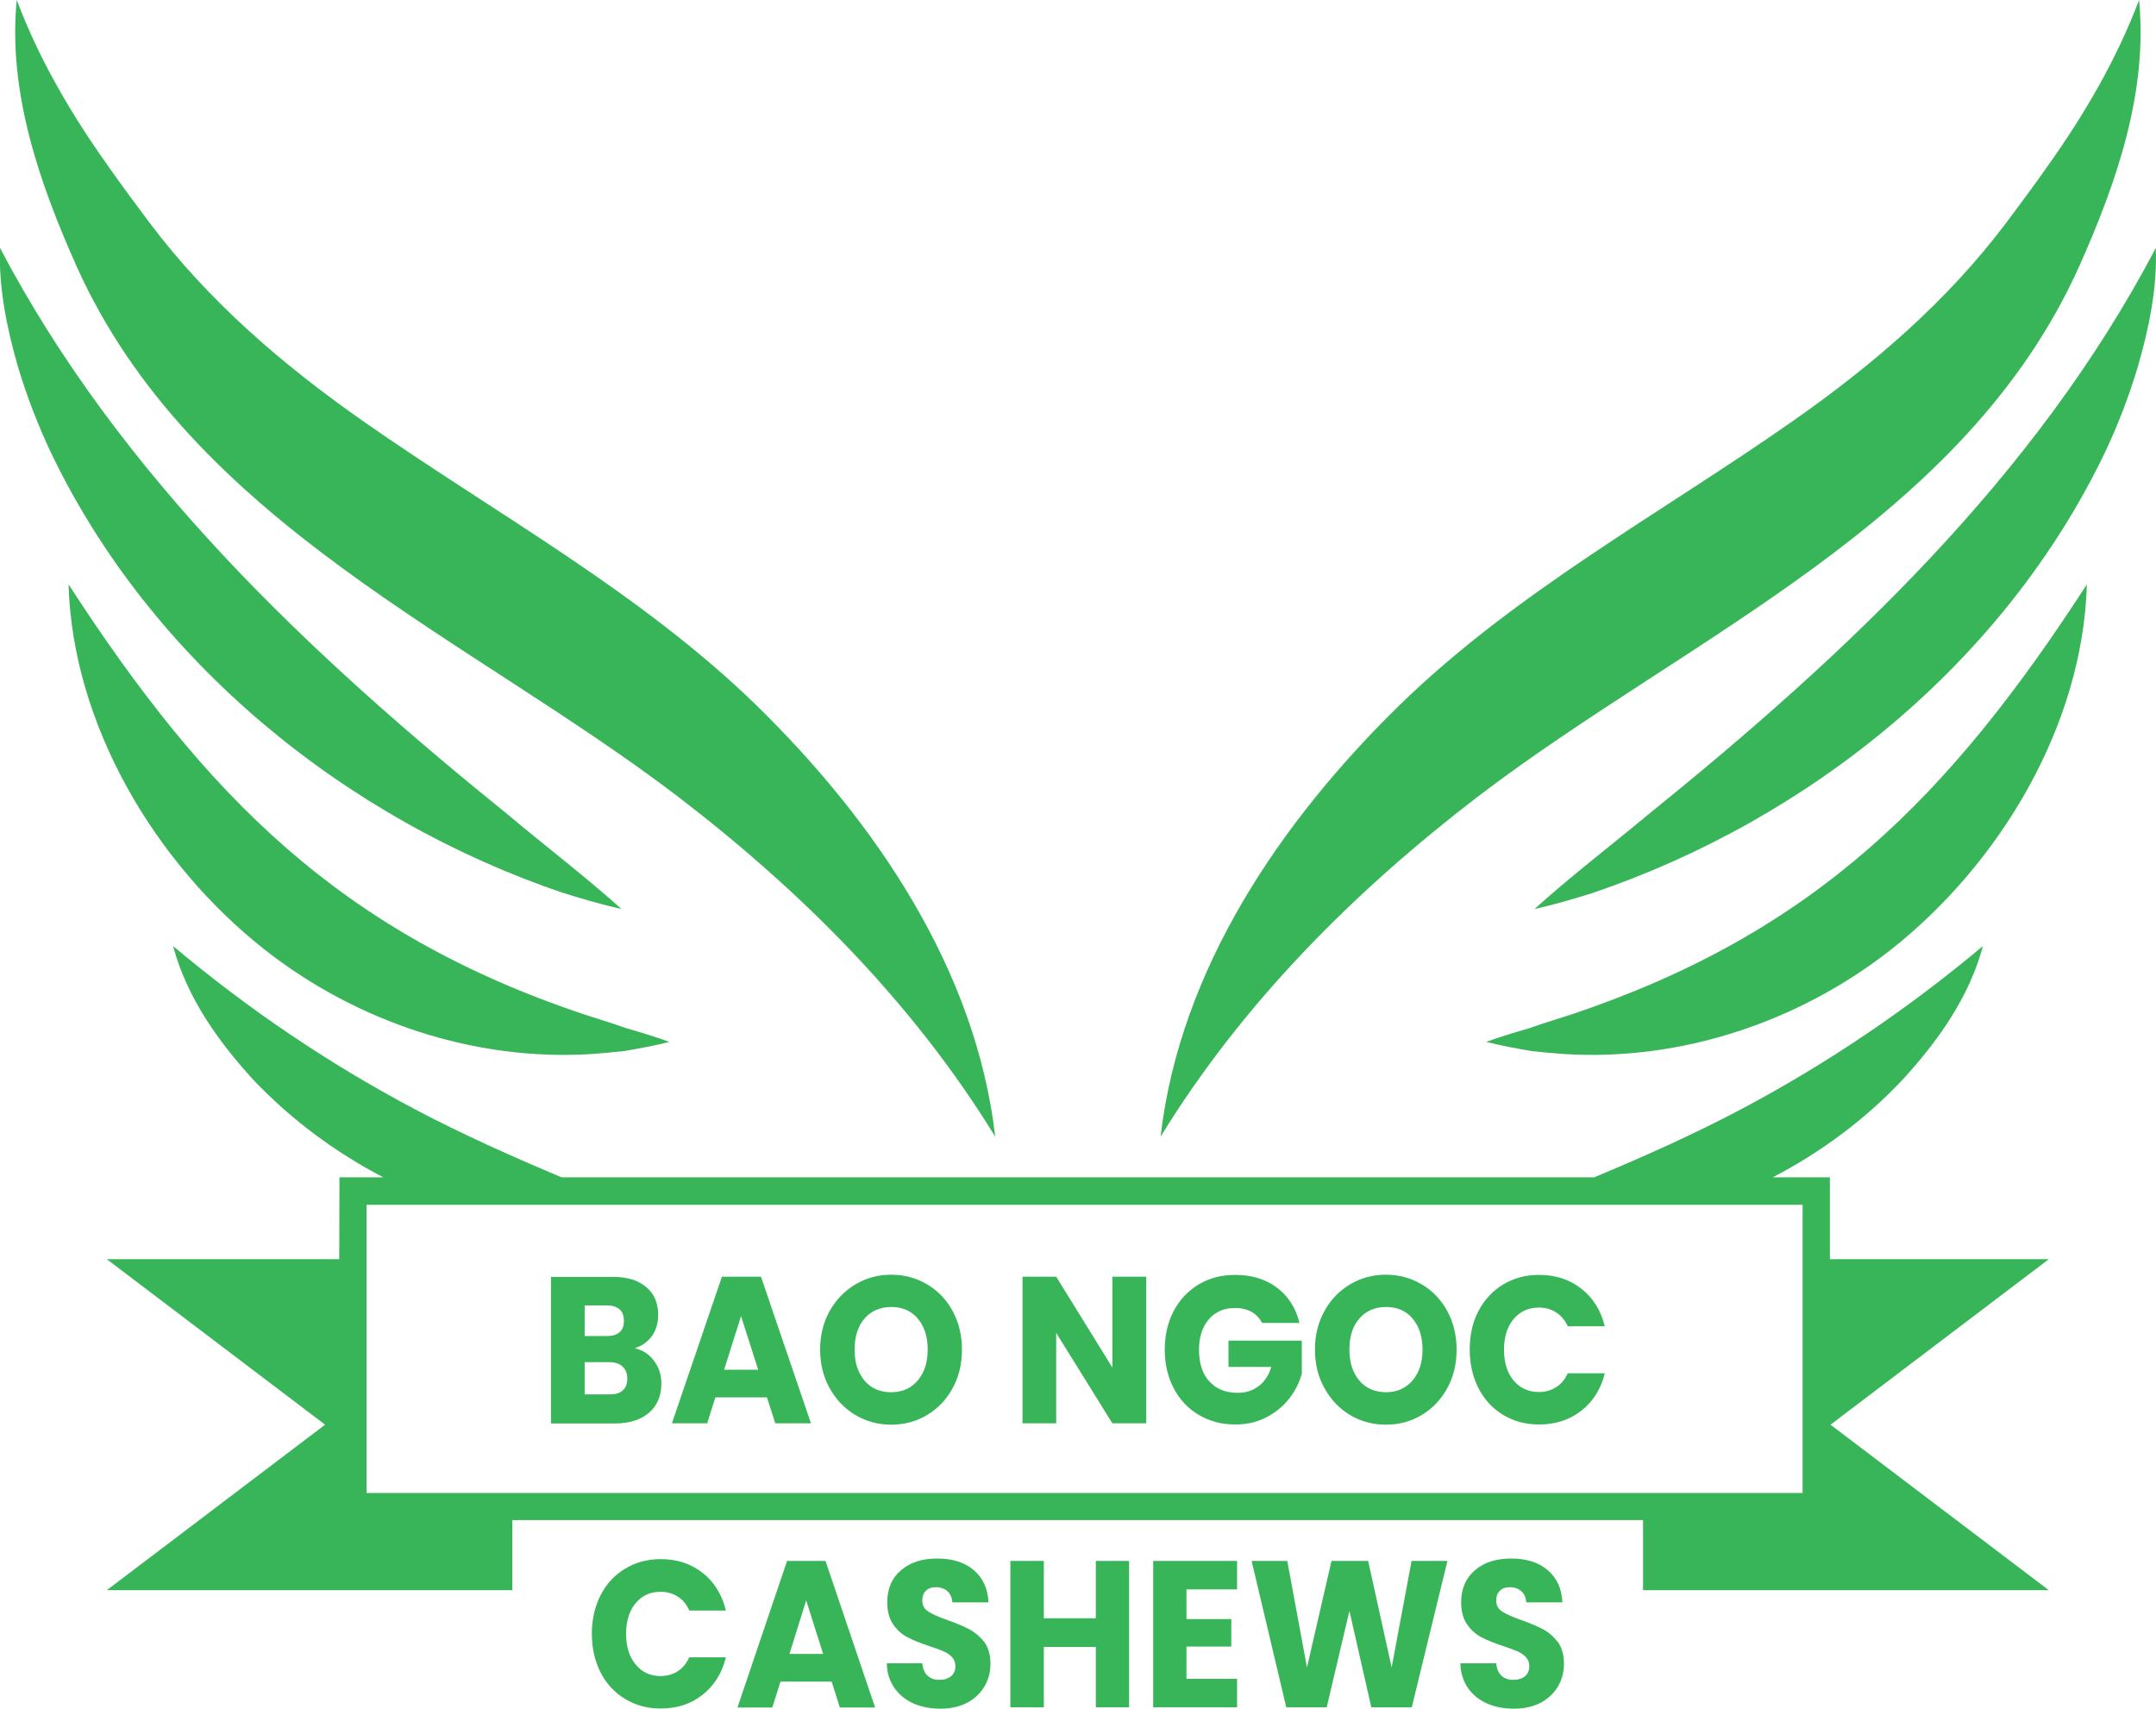
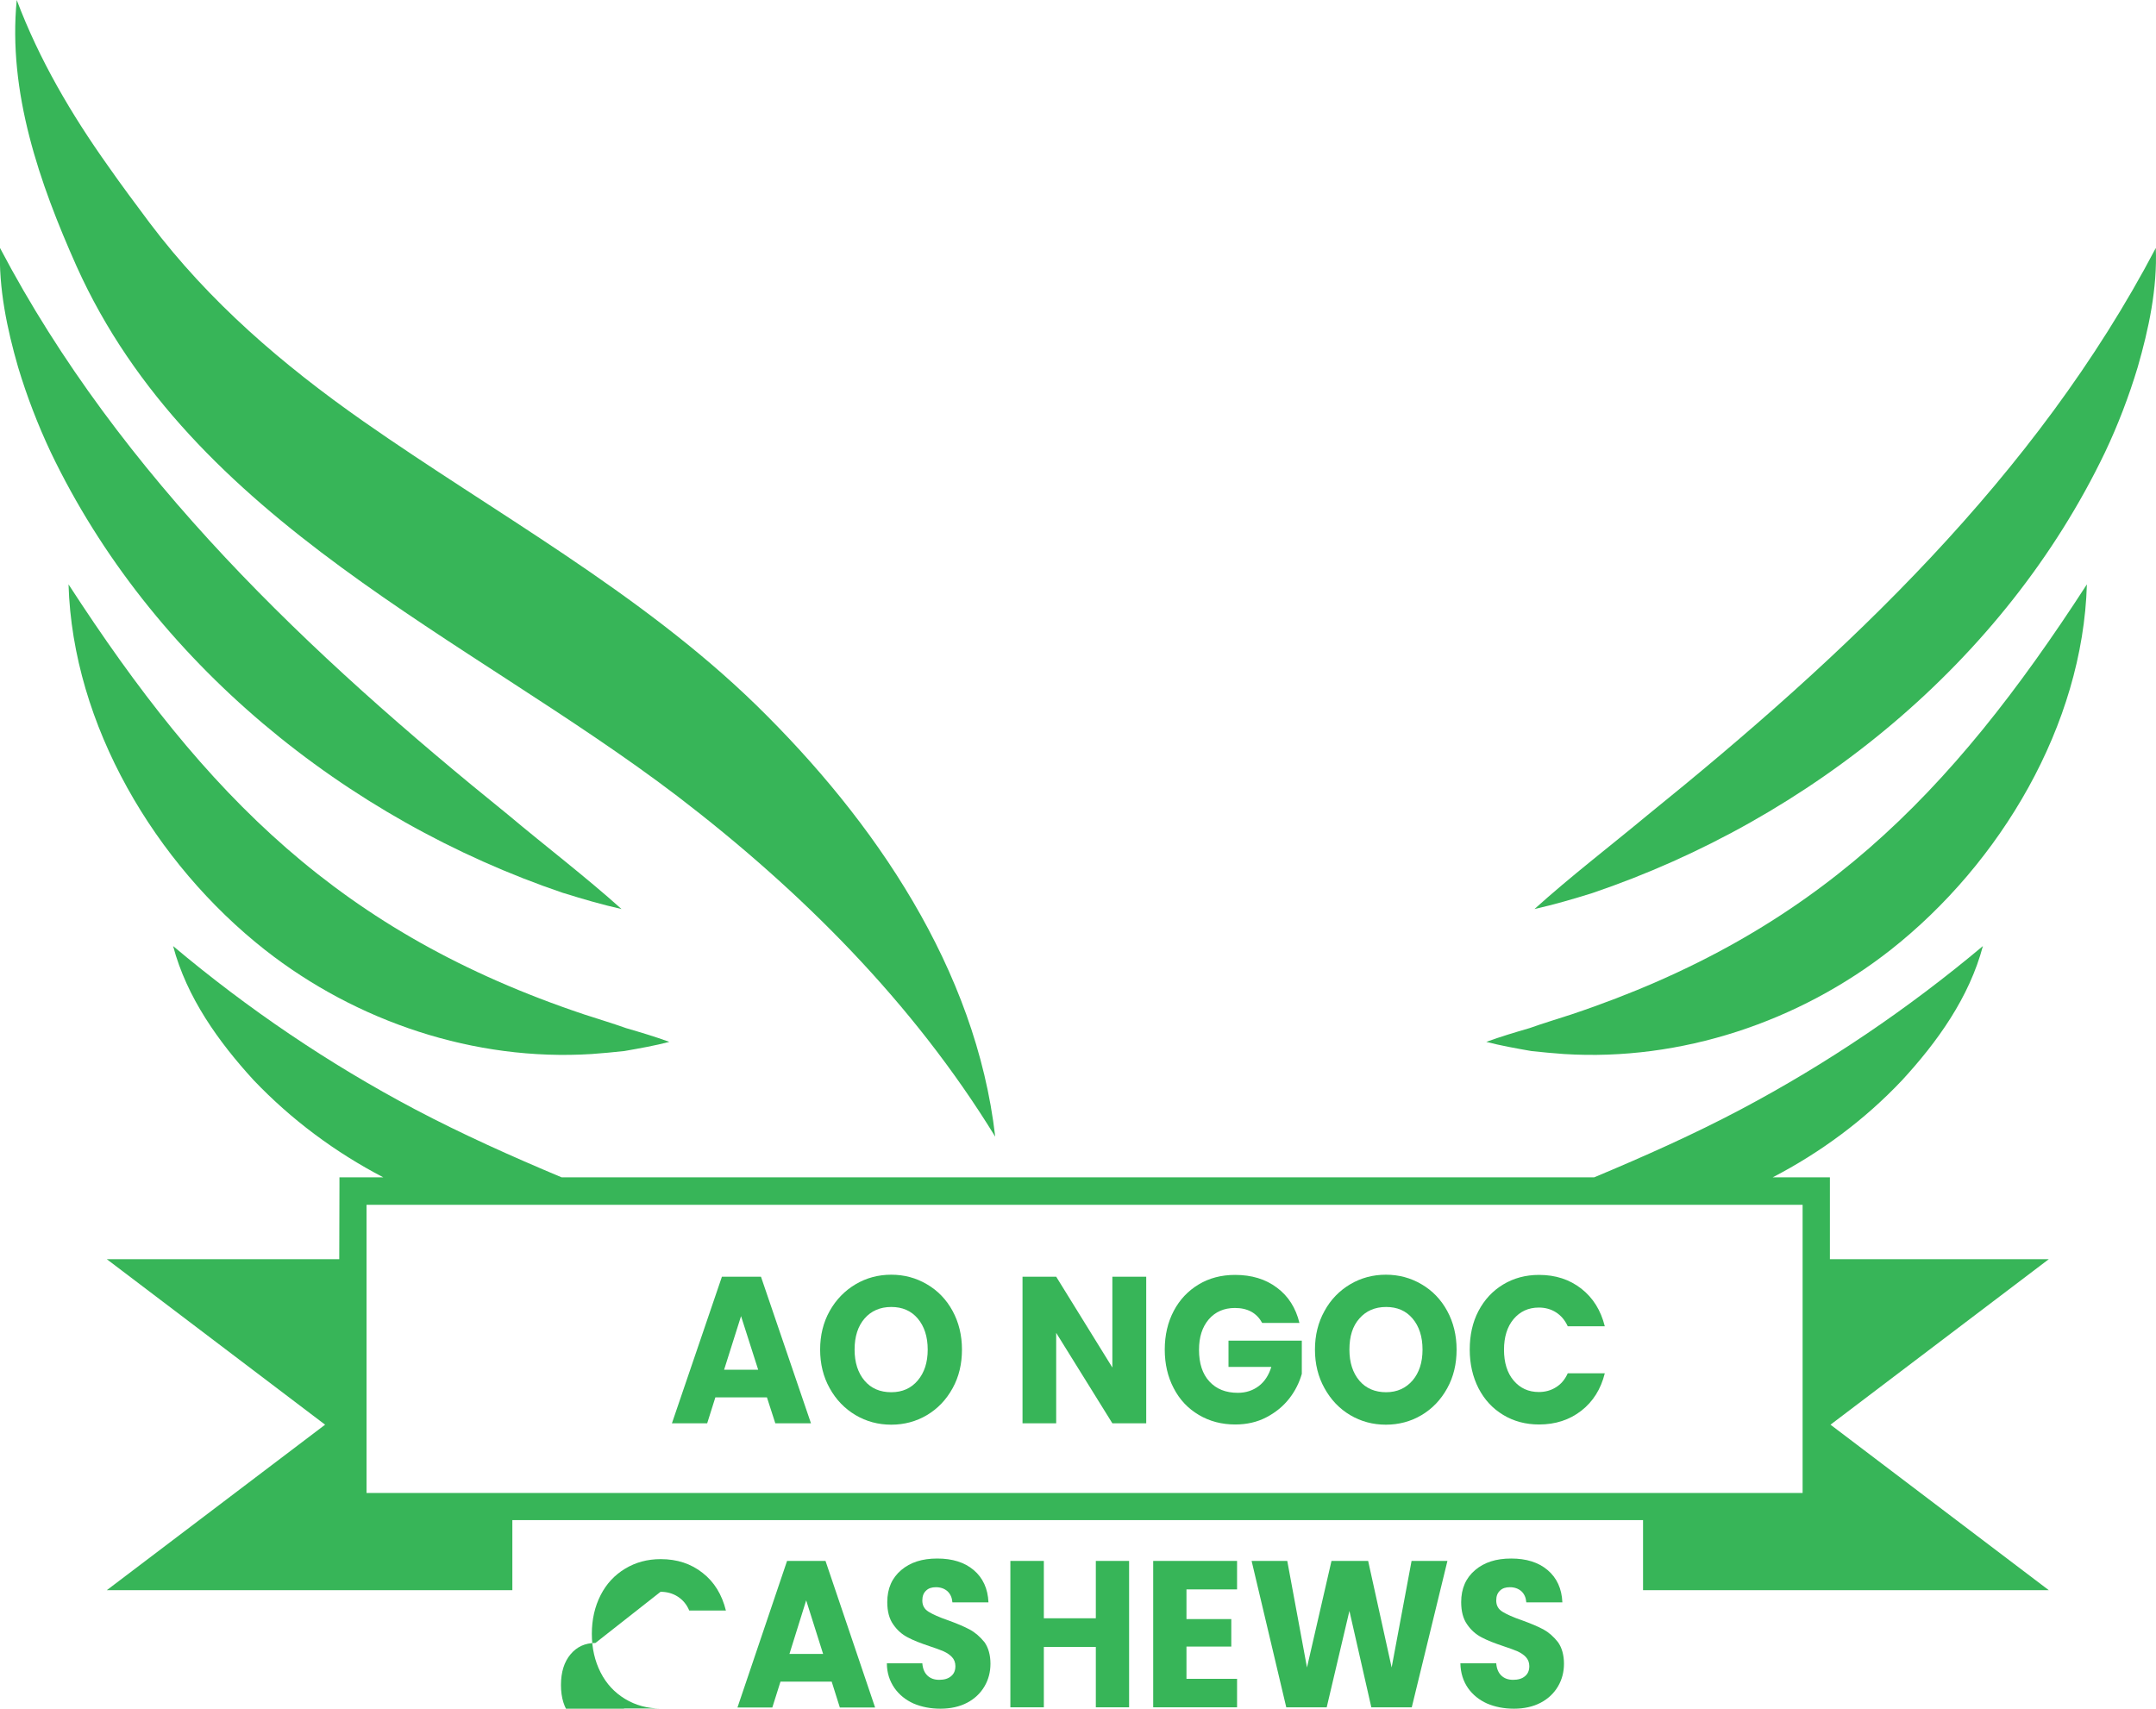
<svg xmlns="http://www.w3.org/2000/svg" id="Layer_2" data-name="Layer 2" viewBox="0 0 108.23 85.79">
  <defs>
    <style>
      .cls-1 {
        fill: #37b558;
        stroke-width: 0px;
      }
    </style>
  </defs>
  <g id="Layer_1-2" data-name="Layer 1">
    <g>
-       <path class="cls-1" d="M74.22,39.97c10.56-8.05,24.37-13.72,30.16-26.61,1.86-4.17,3.45-8.73,3-13.36-1.13,2.99-2.74,5.74-4.59,8.34-.64.92-1.42,1.96-2.09,2.86-2.98,3.95-6.66,7.11-10.73,9.96-6.55,4.59-13.88,8.55-19.72,14.25-5.94,5.81-11.02,13.24-11.99,21.66,4.13-6.73,9.73-12.33,15.96-17.1Z" />
      <path class="cls-1" d="M82.71,40.92c-1.89,1.57-3.85,3.07-5.68,4.72.98-.22,1.94-.5,2.9-.8,10.95-3.71,20.7-11.62,25.74-22.13.65-1.37,1.2-2.81,1.64-4.27.56-1.94.99-3.96.91-5.99-6.02,11.48-15.56,20.43-25.51,28.47Z" />
      <path class="cls-1" d="M78.89,50.93c-.7.23-1.41.44-2.11.69-.72.21-1.46.43-2.17.69.73.19,1.52.33,2.26.46.54.06,1.09.11,1.64.15,5.87.37,11.79-1.61,16.4-5.23,5.51-4.34,9.65-11.29,9.85-18.35-6.89,10.65-13.66,17.5-25.87,21.59Z" />
      <path class="cls-1" d="M102.85,63.22h-10.99v-4.11h-2.87c2.41-1.25,4.62-2.89,6.49-4.87,1.78-1.93,3.38-4.17,4.06-6.74-3.78,3.17-7.83,5.91-12.15,8.2-2.36,1.25-4.85,2.36-7.36,3.41H28.19c-2.5-1.05-4.98-2.16-7.35-3.41-4.33-2.29-8.38-5.03-12.15-8.2.68,2.57,2.28,4.81,4.05,6.74,1.88,1.97,4.08,3.61,6.5,4.87h-2.2v.47s-.01,3.64-.01,3.64H5.36l10.96,8.31-10.96,8.31h20.36v-3.52h56.76v3.52h20.37l-10.96-8.31,10.96-8.31ZM90.49,74.96H18.4v-14.47h72.09v14.47Z" />
      <path class="cls-1" d="M34,39.97c6.22,4.76,11.83,10.37,15.96,17.1-.97-8.42-6.05-15.85-11.99-21.66-5.85-5.7-13.18-9.67-19.72-14.25-4.07-2.85-7.75-6.01-10.73-9.96-.68-.91-1.45-1.94-2.09-2.86C3.58,5.74,1.97,3,.84,0c-.45,4.63,1.14,9.19,3,13.36,5.79,12.89,19.6,18.57,30.16,26.61Z" />
      <path class="cls-1" d="M28.3,44.84c.96.3,1.92.58,2.9.8-1.84-1.65-3.8-3.14-5.68-4.72C15.57,32.88,6.03,23.92,0,12.45c-.07,2.03.35,4.05.91,5.99.44,1.46.99,2.89,1.64,4.27,5.03,10.51,14.79,18.42,25.74,22.13Z" />
      <path class="cls-1" d="M13.3,47.69c4.61,3.62,10.53,5.6,16.4,5.23.55-.04,1.1-.09,1.64-.15.74-.13,1.54-.27,2.26-.46-.71-.26-1.45-.48-2.17-.69-.7-.25-1.41-.46-2.11-.69-12.21-4.09-18.98-10.95-25.88-21.59.21,7.07,4.35,14.01,9.86,18.35Z" />
-       <path class="cls-1" d="M32.59,70.92c.41-.36.61-.85.61-1.46,0-.43-.12-.81-.37-1.14-.24-.33-.57-.54-.97-.63.36-.11.64-.31.86-.6.21-.29.32-.65.32-1.08,0-.59-.2-1.05-.6-1.39-.4-.34-.95-.51-1.66-.51h-3.12v7.36h3.23c.73-.01,1.29-.19,1.7-.55ZM29.35,65.54h1.11c.28,0,.49.07.64.2.15.13.22.32.22.58s-.07.44-.22.57-.36.19-.64.19h-1.11v-1.54ZM29.35,70.01v-1.62h1.23c.28,0,.51.07.67.22s.24.35.24.61-.08.46-.23.59c-.15.14-.37.2-.66.2,0,0-1.25,0-1.25,0Z" />
      <path class="cls-1" d="M35.91,70.16h2.59l.42,1.3h1.79l-2.51-7.36h-1.96l-2.51,7.36h1.77l.41-1.3ZM37.2,66.08l.86,2.69h-1.71l.85-2.69Z" />
      <path class="cls-1" d="M42.95,71.05c.54.32,1.14.48,1.79.48s1.25-.16,1.79-.48.97-.77,1.29-1.35.47-1.22.47-1.94-.16-1.37-.47-1.94-.74-1.02-1.29-1.34c-.54-.32-1.14-.48-1.79-.48s-1.25.16-1.79.48-.98.77-1.3,1.34-.48,1.22-.48,1.94.16,1.37.48,1.94c.32.58.76,1.03,1.3,1.35ZM43.4,66.2c.33-.38.78-.58,1.34-.58s1,.19,1.33.58.5.91.5,1.56-.17,1.16-.5,1.55-.77.59-1.33.59-1.01-.19-1.34-.58-.5-.91-.5-1.56c0-.66.17-1.18.5-1.56Z" />
      <polygon class="cls-1" points="53.02 66.92 55.84 71.46 57.54 71.46 57.54 64.1 55.84 64.1 55.84 68.66 53.02 64.1 51.33 64.1 51.33 71.46 53.02 71.46 53.02 66.92" />
      <path class="cls-1" d="M60.18,71.04c.54.32,1.15.48,1.83.48.58,0,1.1-.12,1.56-.36s.84-.55,1.14-.93.51-.8.64-1.25v-1.67h-3.68v1.32h2.15c-.13.42-.34.74-.63.96s-.64.34-1.05.34c-.61,0-1.08-.19-1.43-.57s-.52-.91-.52-1.59c0-.64.16-1.14.49-1.53.33-.38.77-.57,1.31-.57.32,0,.59.06.83.19.23.13.41.32.54.56h1.87c-.18-.75-.56-1.35-1.13-1.77-.57-.43-1.27-.64-2.1-.64-.69,0-1.3.16-1.83.48s-.95.76-1.25,1.33-.45,1.22-.45,1.94.15,1.37.45,1.94c.3.58.72,1.02,1.26,1.34Z" />
      <path class="cls-1" d="M67.78,71.05c.54.32,1.14.48,1.79.48s1.25-.16,1.79-.48.97-.77,1.29-1.35.47-1.22.47-1.94-.16-1.37-.47-1.94-.74-1.02-1.29-1.34c-.54-.32-1.14-.48-1.79-.48s-1.25.16-1.79.48-.98.77-1.29,1.34c-.32.57-.48,1.22-.48,1.94s.16,1.37.48,1.94c.32.58.75,1.03,1.29,1.35ZM68.24,66.2c.33-.38.78-.58,1.34-.58s1,.19,1.33.58.5.91.5,1.56-.17,1.16-.5,1.55c-.34.39-.78.59-1.33.59s-1.01-.19-1.34-.58c-.33-.39-.5-.91-.5-1.56,0-.66.16-1.18.5-1.56Z" />
      <path class="cls-1" d="M75.46,71.04c.53.32,1.13.48,1.8.48.82,0,1.53-.23,2.12-.69.59-.46.98-1.08,1.18-1.88h-1.86c-.14.31-.33.54-.59.7-.25.16-.54.24-.86.24-.52,0-.94-.19-1.27-.58-.32-.38-.48-.9-.48-1.54s.16-1.16.48-1.54.74-.58,1.27-.58c.32,0,.61.08.86.24.25.16.45.39.59.7h1.86c-.2-.8-.59-1.43-1.18-1.89-.59-.46-1.29-.69-2.12-.69-.67,0-1.27.16-1.8.48-.53.32-.94.76-1.24,1.33-.3.57-.44,1.22-.44,1.94s.15,1.37.44,1.94c.3.58.71,1.02,1.24,1.34Z" />
-       <path class="cls-1" d="M33.16,79.92c.32,0,.61.08.86.24.25.16.45.39.58.7h1.84c-.2-.8-.58-1.43-1.17-1.89-.58-.46-1.28-.69-2.1-.69-.67,0-1.26.16-1.79.48-.53.32-.94.76-1.23,1.33s-.44,1.22-.44,1.94.15,1.37.44,1.94c.29.57.7,1.01,1.23,1.33s1.12.48,1.79.48c.82,0,1.52-.23,2.1-.69.58-.46.97-1.08,1.17-1.88h-1.84c-.14.31-.33.54-.58.7-.25.16-.54.24-.86.24-.52,0-.93-.19-1.25-.58-.32-.38-.48-.9-.48-1.54s.16-1.16.48-1.54.73-.57,1.25-.57Z" />
+       <path class="cls-1" d="M33.16,79.92c.32,0,.61.08.86.24.25.16.45.39.58.7h1.84c-.2-.8-.58-1.43-1.17-1.89-.58-.46-1.28-.69-2.1-.69-.67,0-1.26.16-1.79.48-.53.32-.94.76-1.23,1.33s-.44,1.22-.44,1.94.15,1.37.44,1.94c.29.57.7,1.01,1.23,1.33s1.12.48,1.79.48h-1.84c-.14.31-.33.54-.58.7-.25.16-.54.24-.86.24-.52,0-.93-.19-1.25-.58-.32-.38-.48-.9-.48-1.54s.16-1.16.48-1.54.73-.57,1.25-.57Z" />
      <path class="cls-1" d="M39.51,78.37l-2.49,7.36h1.75l.41-1.3h2.57l.41,1.3h1.77l-2.49-7.36h-1.93ZM39.63,83.04l.84-2.69.85,2.69h-1.69Z" />
      <path class="cls-1" d="M48.67,81.81c-.28-.15-.64-.3-1.08-.46-.44-.15-.77-.3-.98-.43s-.31-.32-.31-.56c0-.22.06-.38.19-.5.12-.12.29-.17.49-.17.24,0,.43.07.58.2.15.14.23.32.25.56h1.81c-.03-.69-.28-1.23-.74-1.62-.46-.39-1.07-.58-1.83-.58s-1.35.19-1.81.58c-.46.39-.7.92-.7,1.61,0,.46.1.84.3,1.12.2.29.44.5.73.65.28.15.64.29,1.09.44.31.1.54.19.71.26.17.08.31.17.42.29.11.12.17.27.17.45,0,.22-.07.39-.22.51-.14.12-.34.18-.59.18s-.44-.07-.59-.21-.24-.35-.26-.62h-1.78c0,.48.14.89.38,1.24.24.34.56.6.96.78.4.17.85.26,1.35.26s.96-.1,1.34-.3c.38-.2.67-.48.87-.82s.3-.72.3-1.14-.1-.8-.3-1.08c-.23-.28-.47-.49-.75-.64Z" />
      <polygon class="cls-1" points="55.01 81.25 52.4 81.25 52.4 78.37 50.72 78.37 50.72 85.72 52.4 85.72 52.4 82.69 55.01 82.69 55.01 85.72 56.68 85.72 56.68 78.37 55.01 78.37 55.01 81.25" />
      <polygon class="cls-1" points="57.89 85.72 62.1 85.72 62.1 84.29 59.56 84.29 59.56 82.67 61.81 82.67 61.81 81.29 59.56 81.29 59.56 79.8 62.1 79.8 62.1 78.37 57.89 78.37 57.89 85.72" />
      <polygon class="cls-1" points="69.86 83.72 68.68 78.37 66.84 78.37 65.61 83.72 64.62 78.37 62.83 78.37 64.57 85.72 66.6 85.72 67.74 80.88 68.84 85.72 70.87 85.72 72.66 78.37 70.86 78.37 69.86 83.72" />
      <path class="cls-1" d="M77.48,81.81c-.28-.15-.64-.3-1.08-.46-.44-.15-.77-.3-.98-.43-.21-.13-.31-.32-.31-.56,0-.22.06-.38.19-.5.12-.12.29-.17.49-.17.24,0,.43.07.58.2.15.14.23.32.25.56h1.81c-.03-.69-.28-1.23-.74-1.62s-1.07-.58-1.83-.58-1.35.19-1.81.58-.7.92-.7,1.61c0,.46.1.84.3,1.12.2.29.44.5.73.65.28.15.64.29,1.09.44.31.1.54.19.71.26.17.08.31.17.42.29s.17.27.17.45c0,.22-.07.39-.22.51-.14.12-.34.18-.59.18s-.44-.07-.59-.21c-.15-.14-.24-.35-.26-.62h-1.8c.01.48.14.89.38,1.24.24.34.56.6.96.78.4.17.85.26,1.35.26s.96-.1,1.34-.3c.38-.2.67-.48.87-.82.2-.34.3-.72.3-1.14s-.1-.8-.3-1.08c-.22-.28-.46-.49-.73-.64Z" />
    </g>
  </g>
</svg>